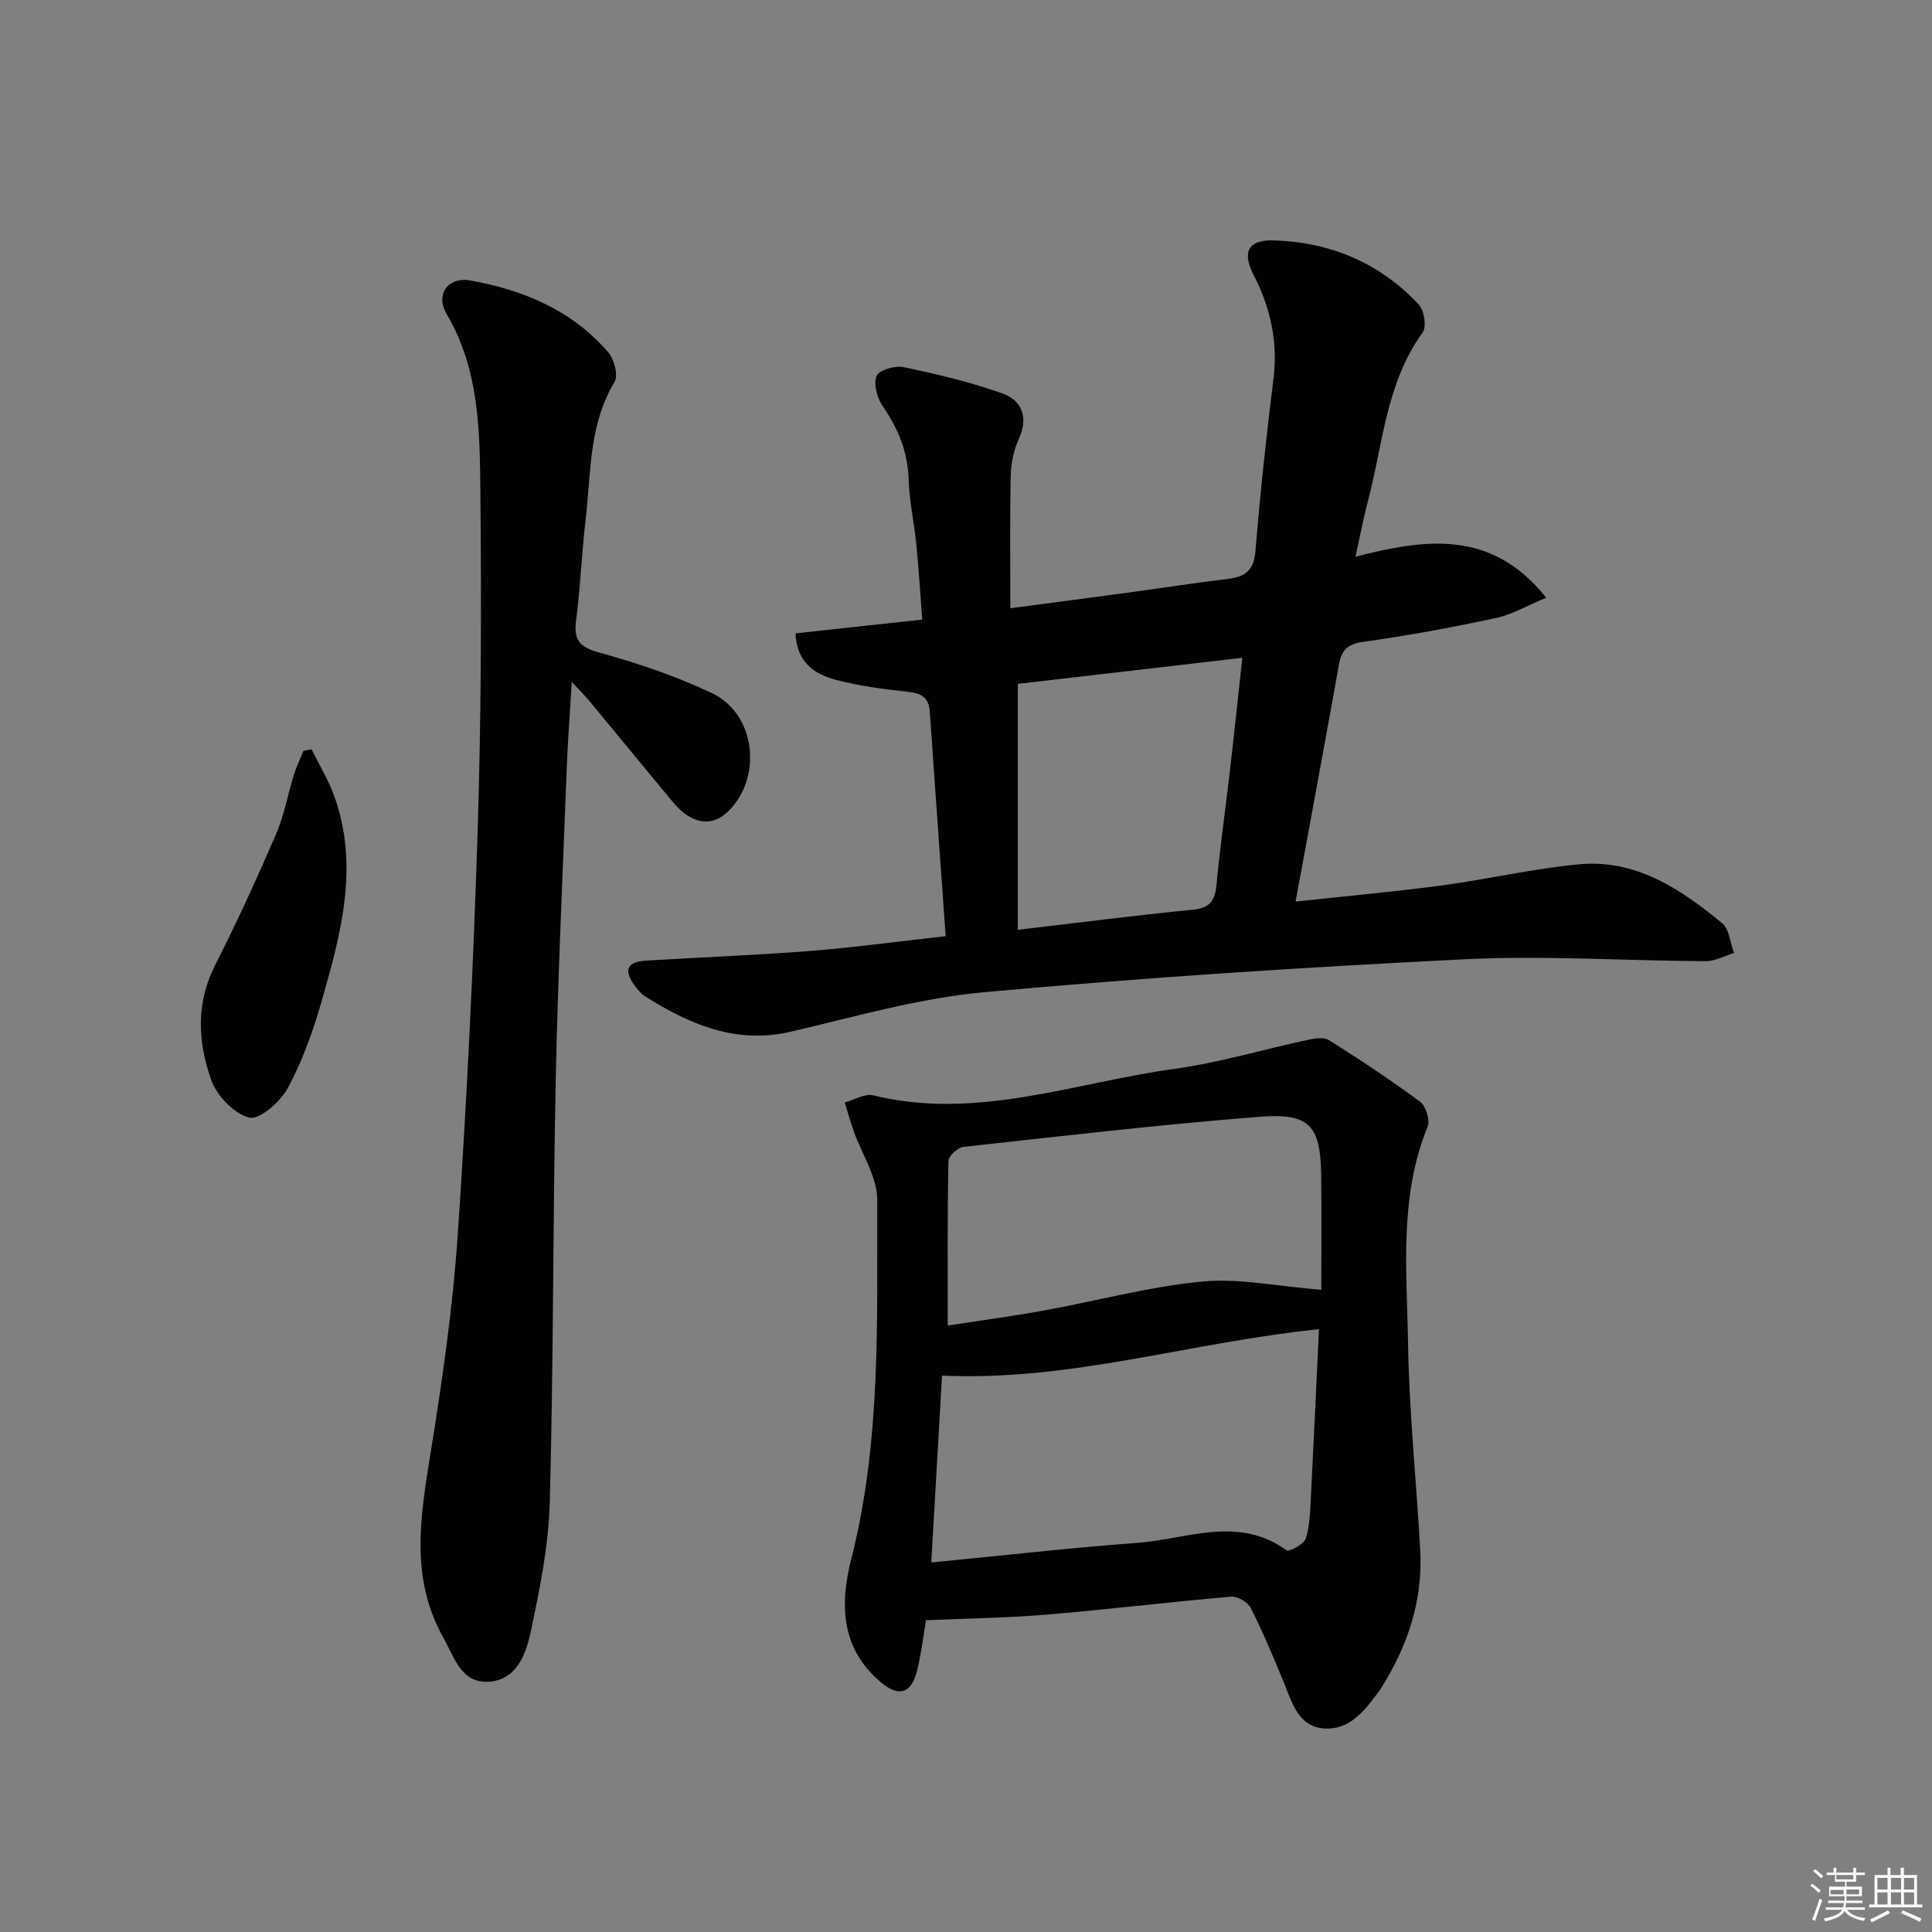
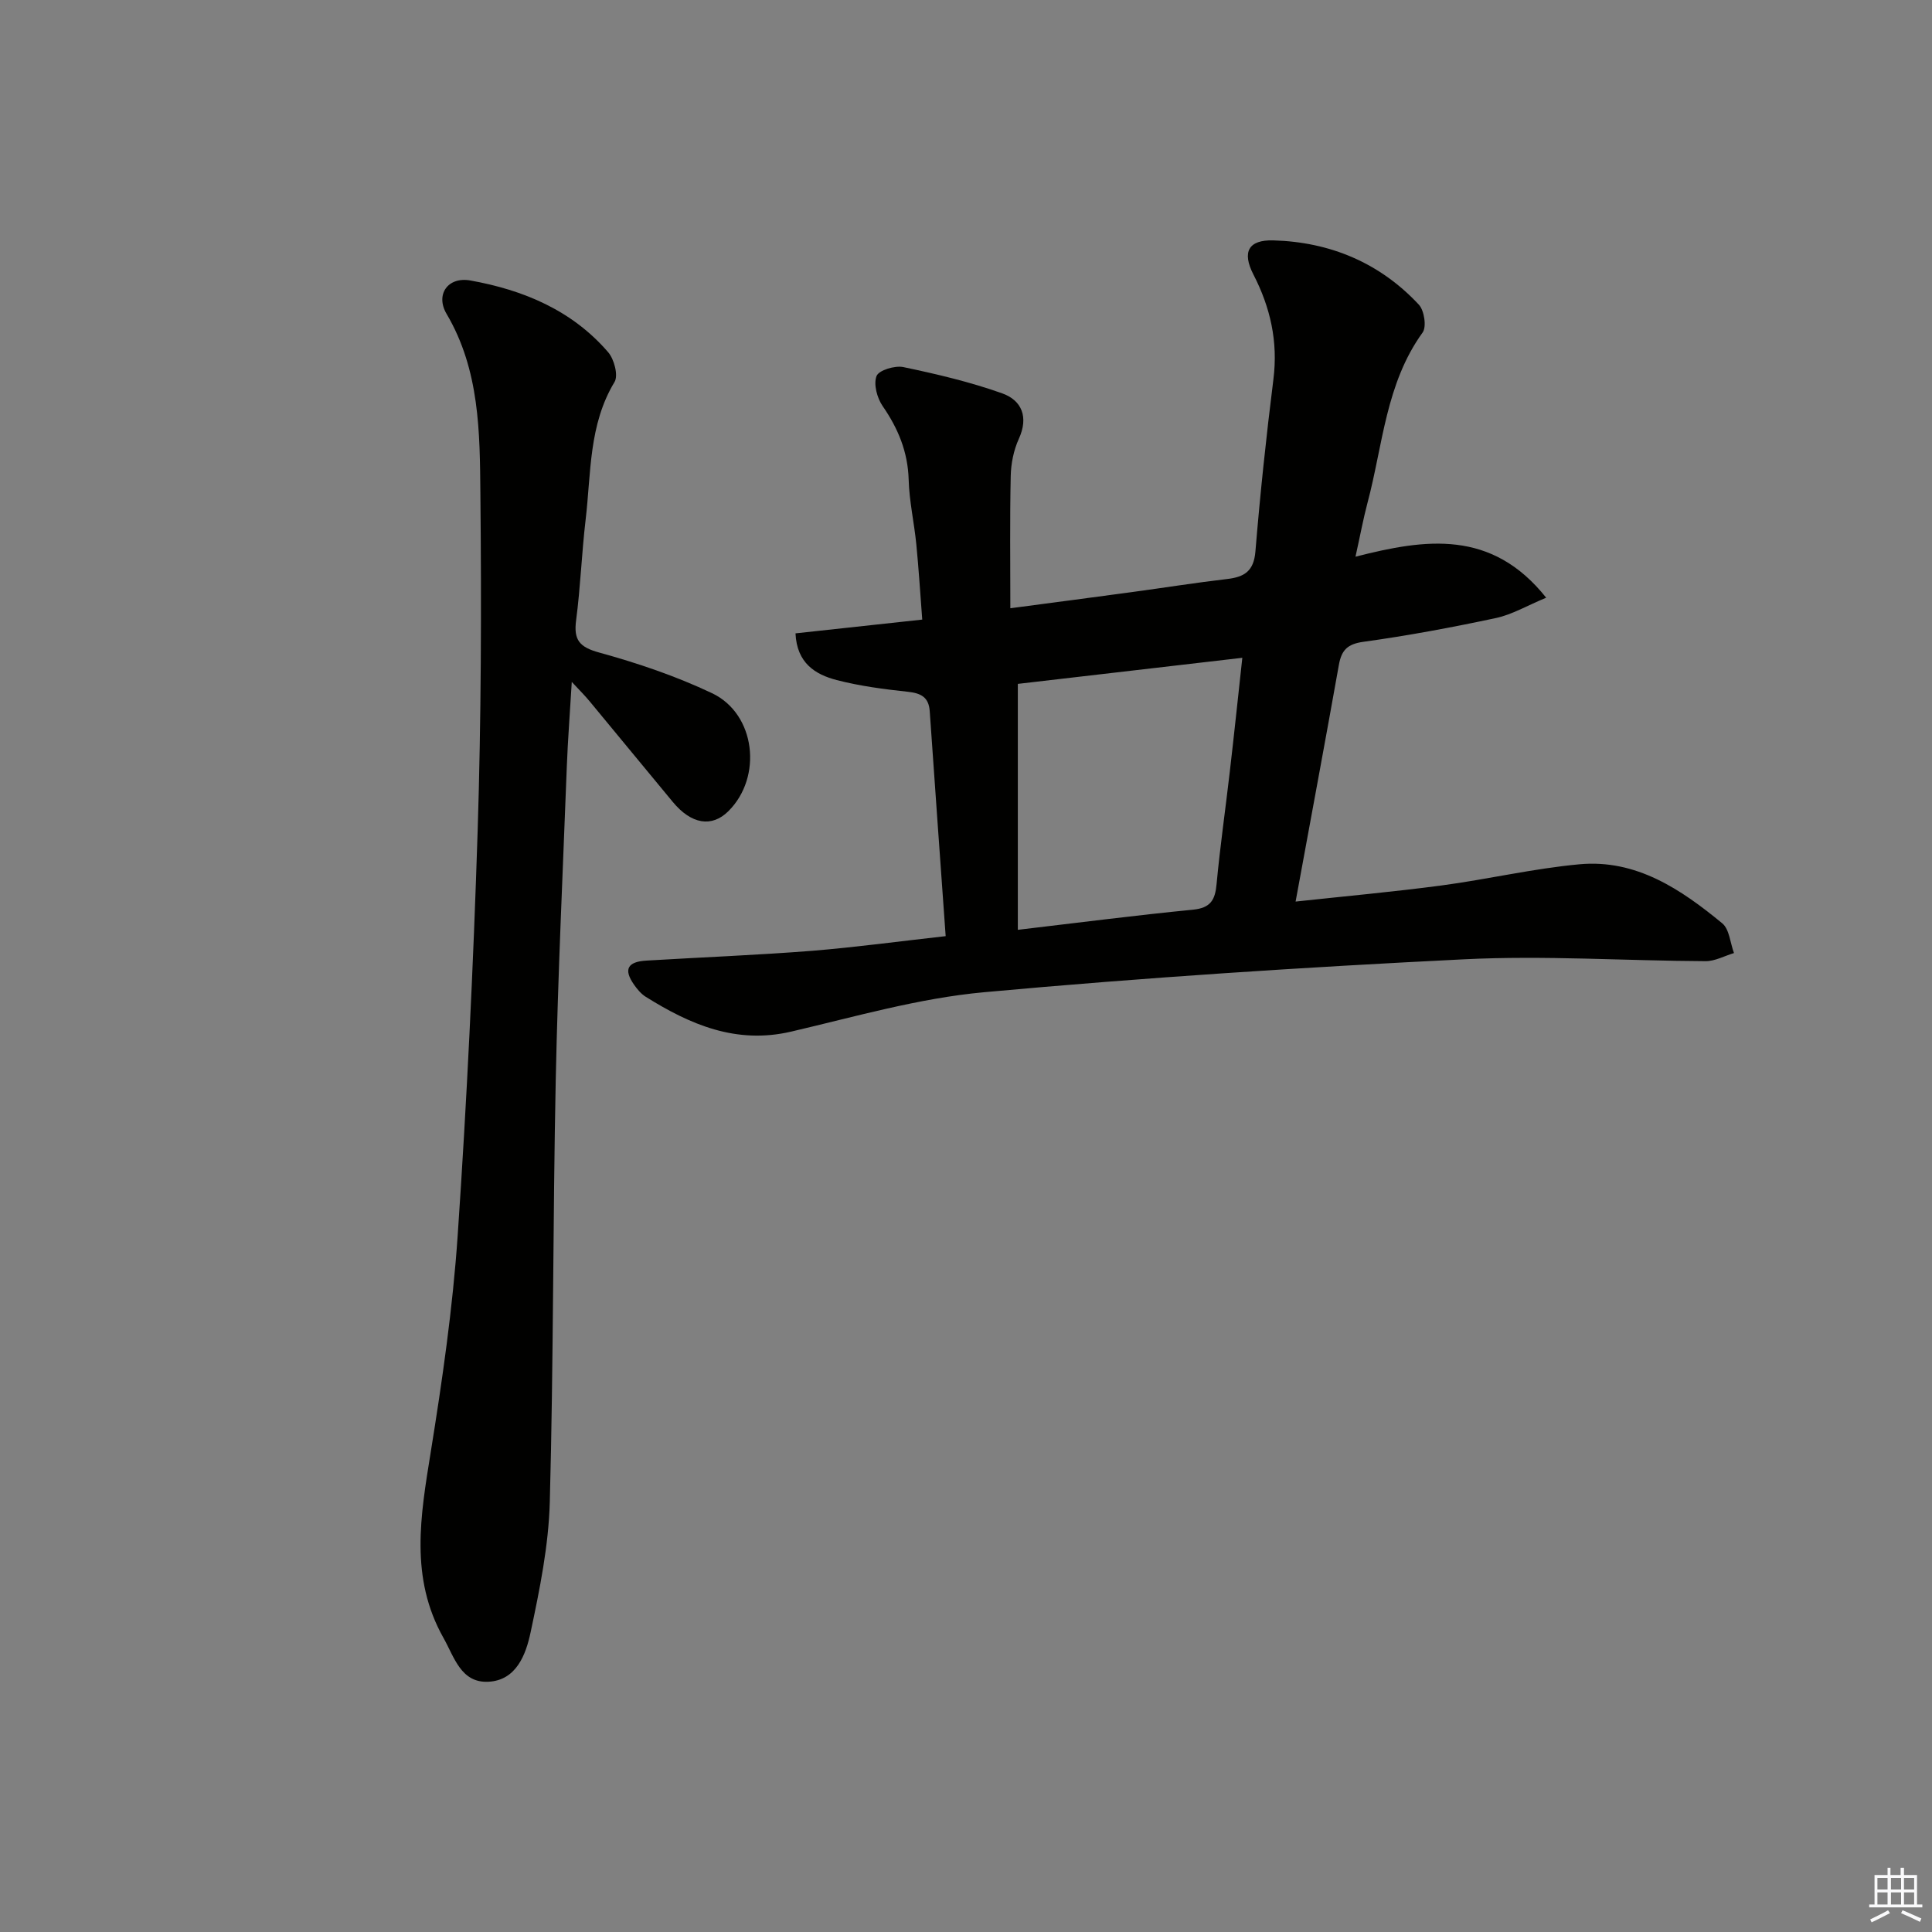
<svg xmlns="http://www.w3.org/2000/svg" enable-background="new 0 0 400 400" viewBox="0 0 400 400">
  <rect x="0" y="0" width="400" height="400" fill="#808080" stroke="none" />
  <g fill="#010100">
    <path d="m195.79 193.82c-1.15-16.09-2.24-31.34-3.3-46.58-.2-2.92-1.84-3.73-4.56-4.02-4.93-.53-9.91-1.18-14.7-2.42-4.44-1.15-8.25-3.51-8.53-9.67 8.69-.95 17.17-1.87 26.24-2.85-.42-5.49-.73-10.56-1.23-15.62-.44-4.46-1.46-8.89-1.58-13.35-.17-5.76-2.17-10.58-5.39-15.24-1.15-1.67-1.92-4.53-1.26-6.22.48-1.21 3.8-2.21 5.54-1.85 6.92 1.45 13.86 3.08 20.5 5.45 4.02 1.44 5.48 4.89 3.42 9.4-1.07 2.35-1.63 5.12-1.68 7.72-.2 8.96-.08 17.92-.08 27.36 8.77-1.16 16.96-2.23 25.14-3.34 6.58-.89 13.14-1.94 19.74-2.71 3.58-.42 5.52-1.62 5.86-5.7.98-11.92 2.24-23.82 3.73-35.69.97-7.76-.62-14.81-4.15-21.67-2.38-4.63-1.06-7.2 4.13-7.05 11.74.33 22.04 4.63 30.13 13.31 1.12 1.2 1.63 4.58.78 5.76-7.65 10.58-8.23 23.34-11.42 35.29-.88 3.32-1.5 6.71-2.48 11.13 14.52-3.72 28.19-5.7 39.48 8.49-3.94 1.63-7.05 3.49-10.41 4.21-9.09 1.94-18.24 3.65-27.44 4.92-3.32.46-4.53 1.74-5.07 4.78-2.85 15.99-5.83 31.95-8.96 49 10.34-1.12 20.32-2.02 30.25-3.34 9.53-1.27 18.96-3.5 28.52-4.38 11.74-1.08 21 5.17 29.56 12.22 1.49 1.23 1.65 4.07 2.43 6.16-1.96.59-3.93 1.69-5.88 1.68-16.65-.08-33.34-1.21-49.94-.39-33.19 1.64-66.37 3.79-99.45 6.82-13.46 1.23-26.71 5.07-39.95 8.16-11.38 2.65-20.88-1.46-30.08-7.21-.96-.6-1.76-1.56-2.42-2.5-2.22-3.15-1.4-4.77 2.56-5 11.45-.69 22.92-1.13 34.36-2.03 9.04-.74 18.06-1.97 27.59-3.03zm61.42-57.63c-16.29 1.89-31.57 3.67-46.48 5.4v50.92c12.59-1.48 24.41-3.01 36.27-4.17 3.64-.36 4.58-2.01 4.88-5.3.72-7.76 1.84-15.48 2.73-23.22.9-7.71 1.7-15.41 2.6-23.63z" />
-     <path d="m191.74 335.45c-.63 3.59-1.03 7.05-1.86 10.41-1.17 4.76-3.77 5.58-7.49 2.45-8.32-6.98-8.54-16.14-6.14-25.56 6.23-24.47 5.29-49.45 5.37-74.31.02-4.75-3.2-9.49-4.87-14.26-.69-1.95-1.24-3.95-1.86-5.93 1.98-.53 4.15-1.89 5.89-1.47 21.43 5.26 41.69-2.65 62.35-5.48 9.32-1.28 18.44-4.04 27.67-6.02 1.41-.3 3.3-.6 4.35.07 6.42 4.05 12.78 8.24 18.87 12.76 1.2.89 2.1 3.83 1.55 5.18-5.94 14.56-4.29 29.82-4.05 44.84.23 14.27 1.73 28.51 2.52 42.78.57 10.31-2.51 19.67-7.94 28.34-.26.42-.55.83-.84 1.23-2.82 3.82-5.95 7.76-11.12 7.38-5.35-.39-6.62-5.32-8.33-9.5-2.13-5.21-4.32-10.42-6.85-15.44-.61-1.21-2.76-2.47-4.09-2.35-12.74 1.1-25.43 2.65-38.17 3.72-8.11.68-16.26.77-24.96 1.16zm81.34-60.25c-26.55 2.69-51.59 10.85-78.04 9.6-.74 12.87-1.46 25.42-2.23 38.69 14.68-1.42 28.65-3.02 42.68-4.06 10.27-.76 20.84-5.72 30.85 1.53.54.39 3.6-1.2 3.98-2.37.86-2.62.92-5.54 1.07-8.35.6-11.57 1.12-23.15 1.69-35.04zm.48-8.16c0-7.28.07-15.41-.02-23.53-.12-10.42-2.32-13.12-12.69-12.3-20.52 1.61-40.98 4-61.44 6.25-1.16.13-3.03 1.89-3.05 2.93-.22 11.24-.14 22.49-.14 34.05 6.39-.99 13.12-1.88 19.79-3.09 10.93-1.98 21.75-4.94 32.76-6.01 7.68-.76 15.61.97 24.79 1.7z" />
    <path d="m118.38 141.18c-.38 6.45-.82 12.01-1.03 17.58-.82 21.61-1.84 43.21-2.29 64.82-.6 29.12-.45 58.26-1.23 87.37-.24 9.05-2.09 18.13-3.98 27.03-.97 4.57-2.95 9.94-8.77 10.21-5.65.25-7-5.06-9.28-9.11-7-12.44-4.74-25.27-2.63-38.38 2.4-14.9 4.57-29.91 5.59-44.95 1.9-27.85 3.24-55.75 4.13-83.65.74-23.27.8-46.58.57-69.87-.12-12.71-.13-25.59-7-37.24-2.37-4.02.28-7.75 4.92-6.92 10.96 1.96 21.05 6.16 28.53 14.85 1.25 1.45 2.14 4.82 1.32 6.17-5.36 8.87-4.84 18.84-5.98 28.49-.82 6.92-1.06 13.91-1.97 20.82-.54 4.1.67 5.58 4.8 6.71 7.96 2.19 15.89 4.88 23.34 8.41 9.04 4.29 10.51 17.37 3.37 24.44-3.42 3.39-7.65 2.71-11.49-1.92-5.74-6.91-11.43-13.86-17.17-20.78-.99-1.21-2.13-2.33-3.75-4.08z" />
-     <path d="m64.5 155.13c1.57 3.19 3.46 6.27 4.67 9.6 5.26 14.48 1.44 28.54-2.55 42.46-1.77 6.19-3.97 12.38-7 18.02-1.54 2.86-5.89 6.71-7.99 6.19-3.17-.79-6.76-4.56-7.92-7.86-2.73-7.75-3.2-15.8.81-23.69 4.52-8.88 8.66-17.96 12.62-27.11 1.69-3.92 2.43-8.24 3.71-12.34.52-1.69 1.31-3.3 1.98-4.94.55-.12 1.11-.23 1.67-.33z" />
  </g>
-   <path d="m374.8 390.4.4-.4c.7.5 1.3 1 1.8 1.4l-.5.5c-.5-.6-1.1-1.1-1.7-1.5zm1 7.3-.6-.3c.5-1.4 1.1-2.8 1.5-4.3.2.1.4.2.6.3-.5 1.3-1 2.8-1.5 4.3zm-.4-10.3.4-.4c.4.3 1 .8 1.7 1.4l-.5.5c-.4-.5-1-1-1.6-1.5zm2.5.3h1.7v-1h.6v1h3.5v-1h.6v1h1.8v.5h-1.8v1.4h-2v1h3.2v2h-3.2v.9h3.3v.5h-3.4c0 .3-.1.6-.1.9h4v.5h-3.7c.7.9 1.9 1.5 3.8 1.7-.1.2-.2.4-.3.6-2.1-.4-3.5-1.1-4-2.1-.4 1-1.8 1.7-4 2.2-.1-.2-.2-.4-.3-.6 2.1-.4 3.4-1 3.8-1.8h-3.4v-.5h3.6c.1-.3.1-.6.2-.9h-3.3v-.5h3.4c0-.3 0-.6 0-.9h-3.2v-2h3.3v-1h-2.1v-1.4h-1.7v-.5zm1.1 3.5v1h2.7c0-.3 0-.4 0-.4 0-.1 0-.2 0-.2 0-.1 0-.2 0-.3h-2.7zm1.2-3v.9h3.5v-.9zm4.7 3h-2.6v.6.4h2.6z" fill="#fafafb" />
  <path d="m393.6 386.7h.6v1.5h2.7v6.1h1.1v.6h-11v-.6h1.1v-6.1h2.7v-1.5h.6v1.5h2.1v-1.5zm-2.7 8.8.4.6c-1.2.6-2.5 1.3-3.8 1.9-.1-.2-.2-.4-.3-.6 1.2-.6 2.5-1.2 3.7-1.9zm-2.2-6.7v2.4h2.1v-2.4zm0 3v2.5h2.1v-2.5zm2.8-3v2.4h2.1v-2.4zm0 3v2.5h2.1v-2.5zm6 6.1c-1.4-.7-2.7-1.3-3.9-1.8l.3-.6c1.5.6 2.7 1.2 3.9 1.7zm-1.2-9.1h-2.1v2.4h2.1zm-2.1 3v2.5h2.1v-2.5z" fill="#fafafb" />
</svg>